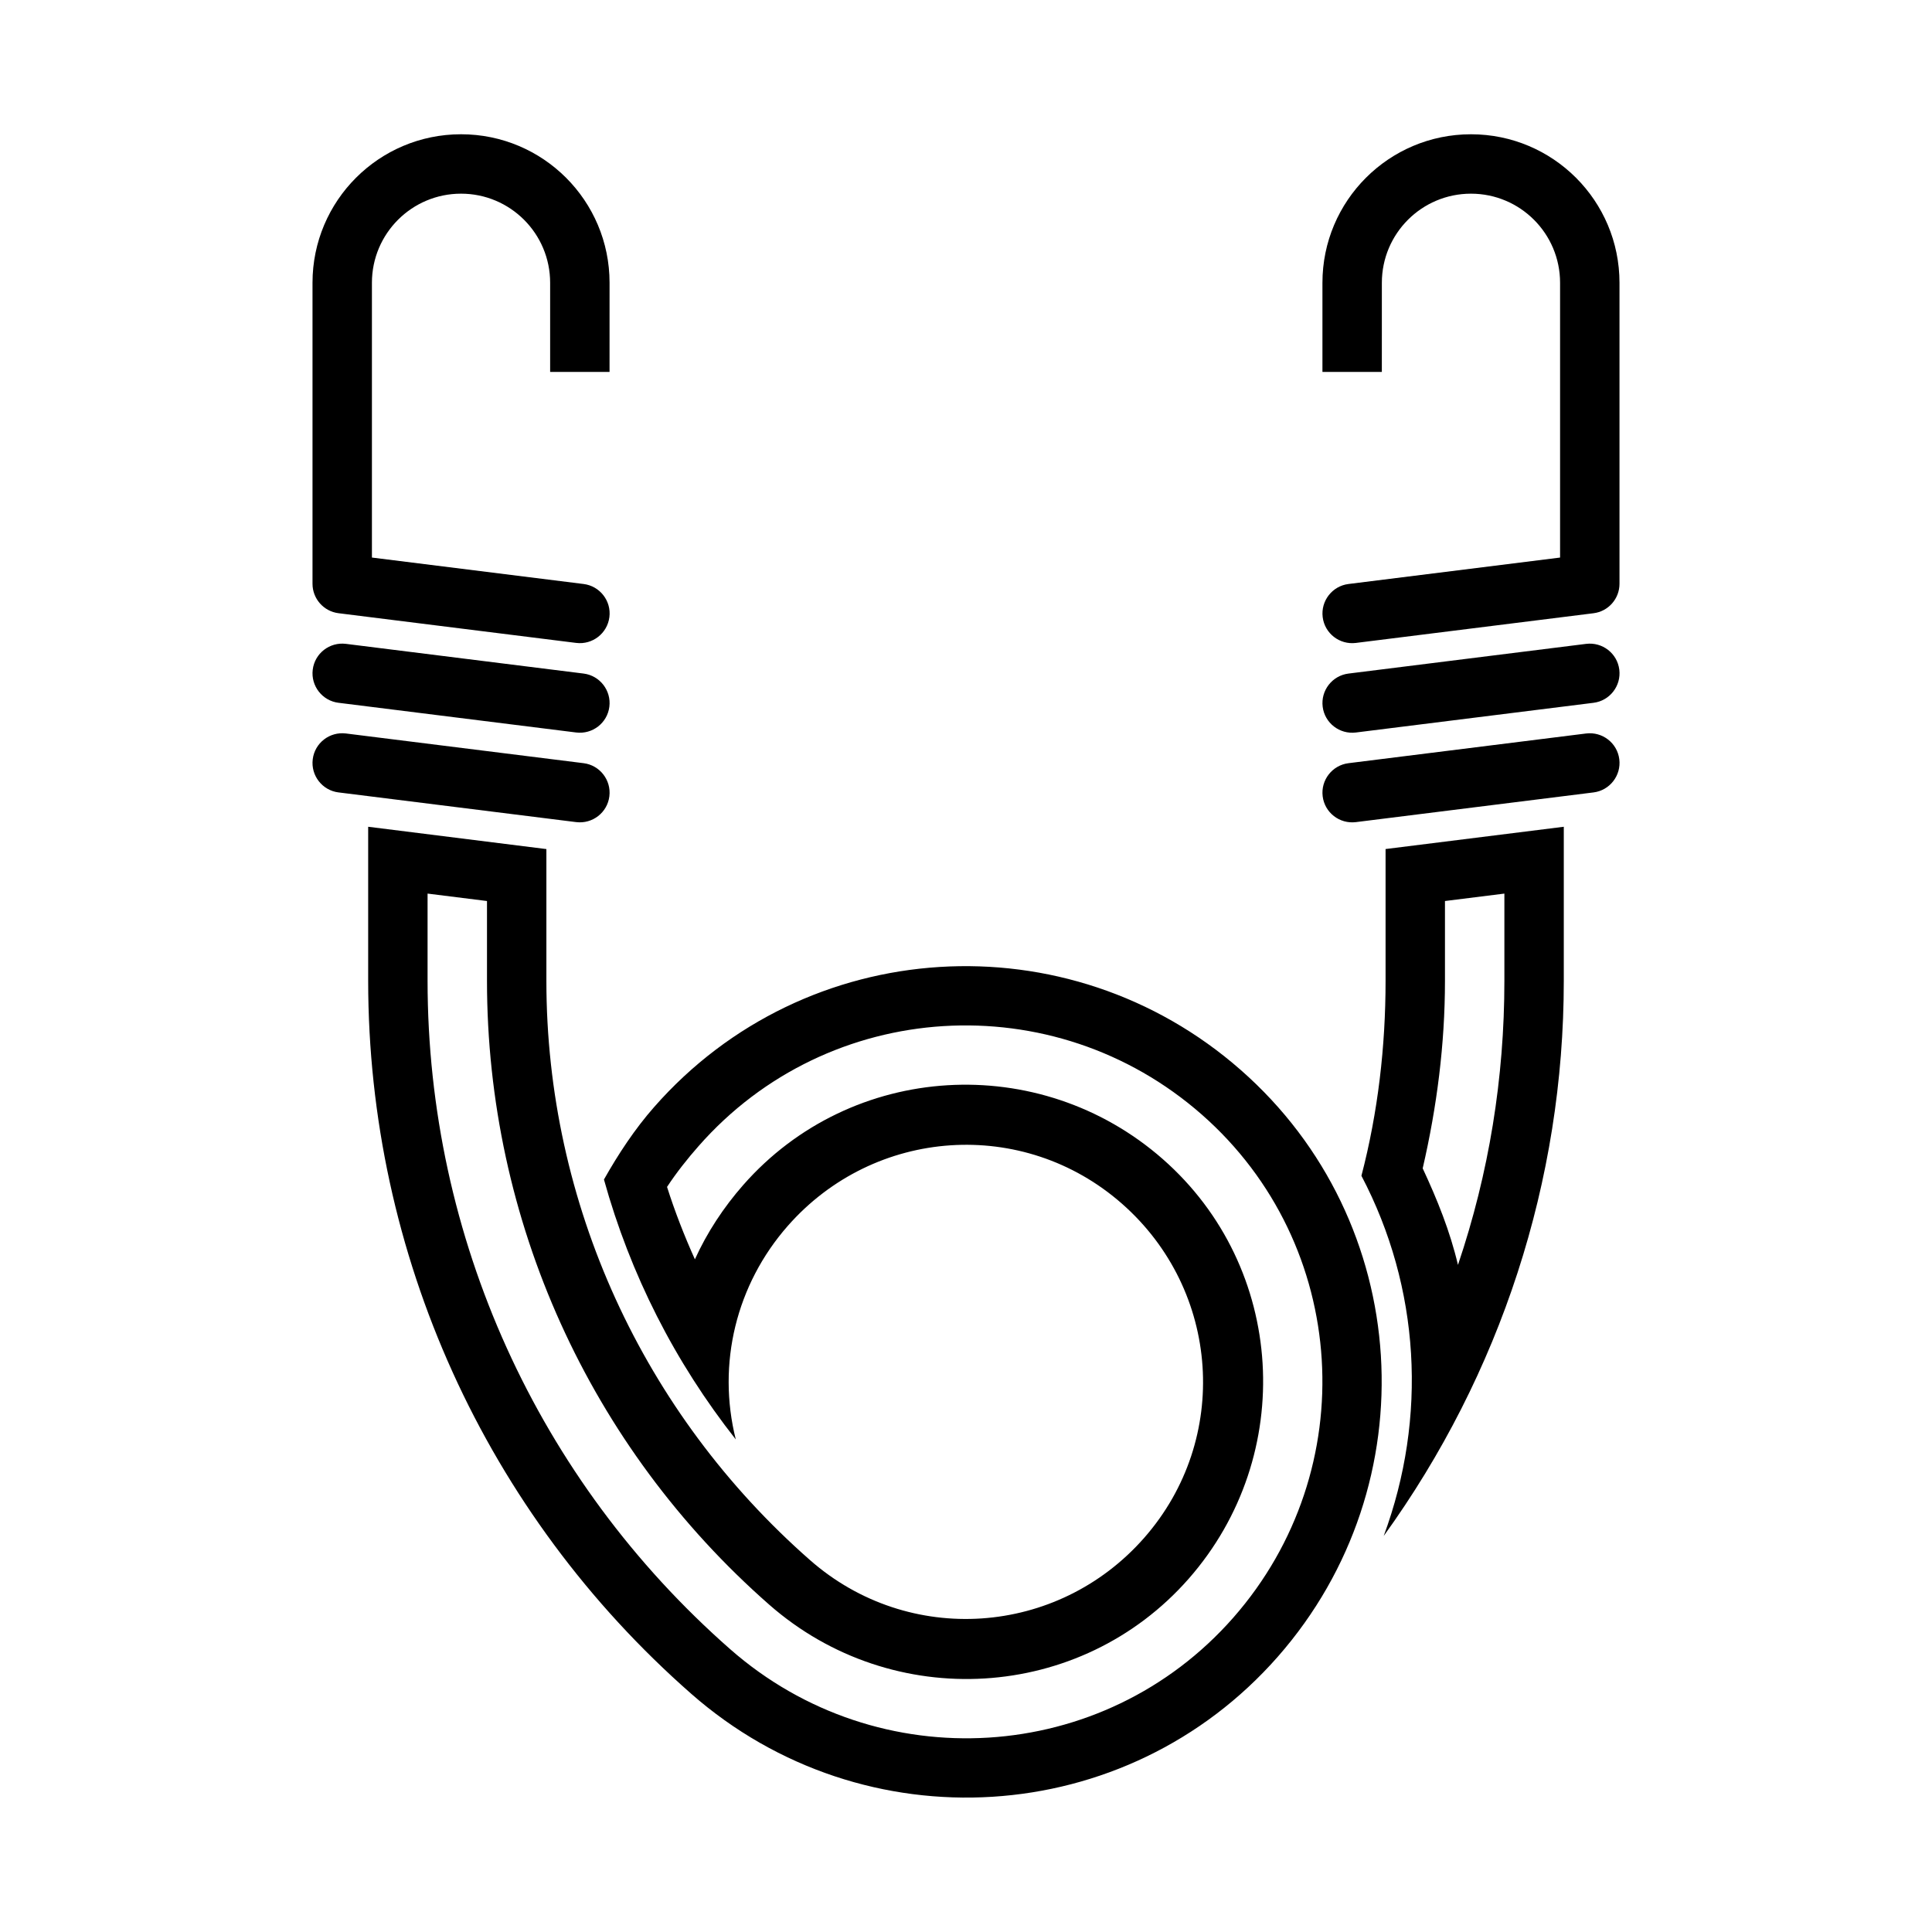
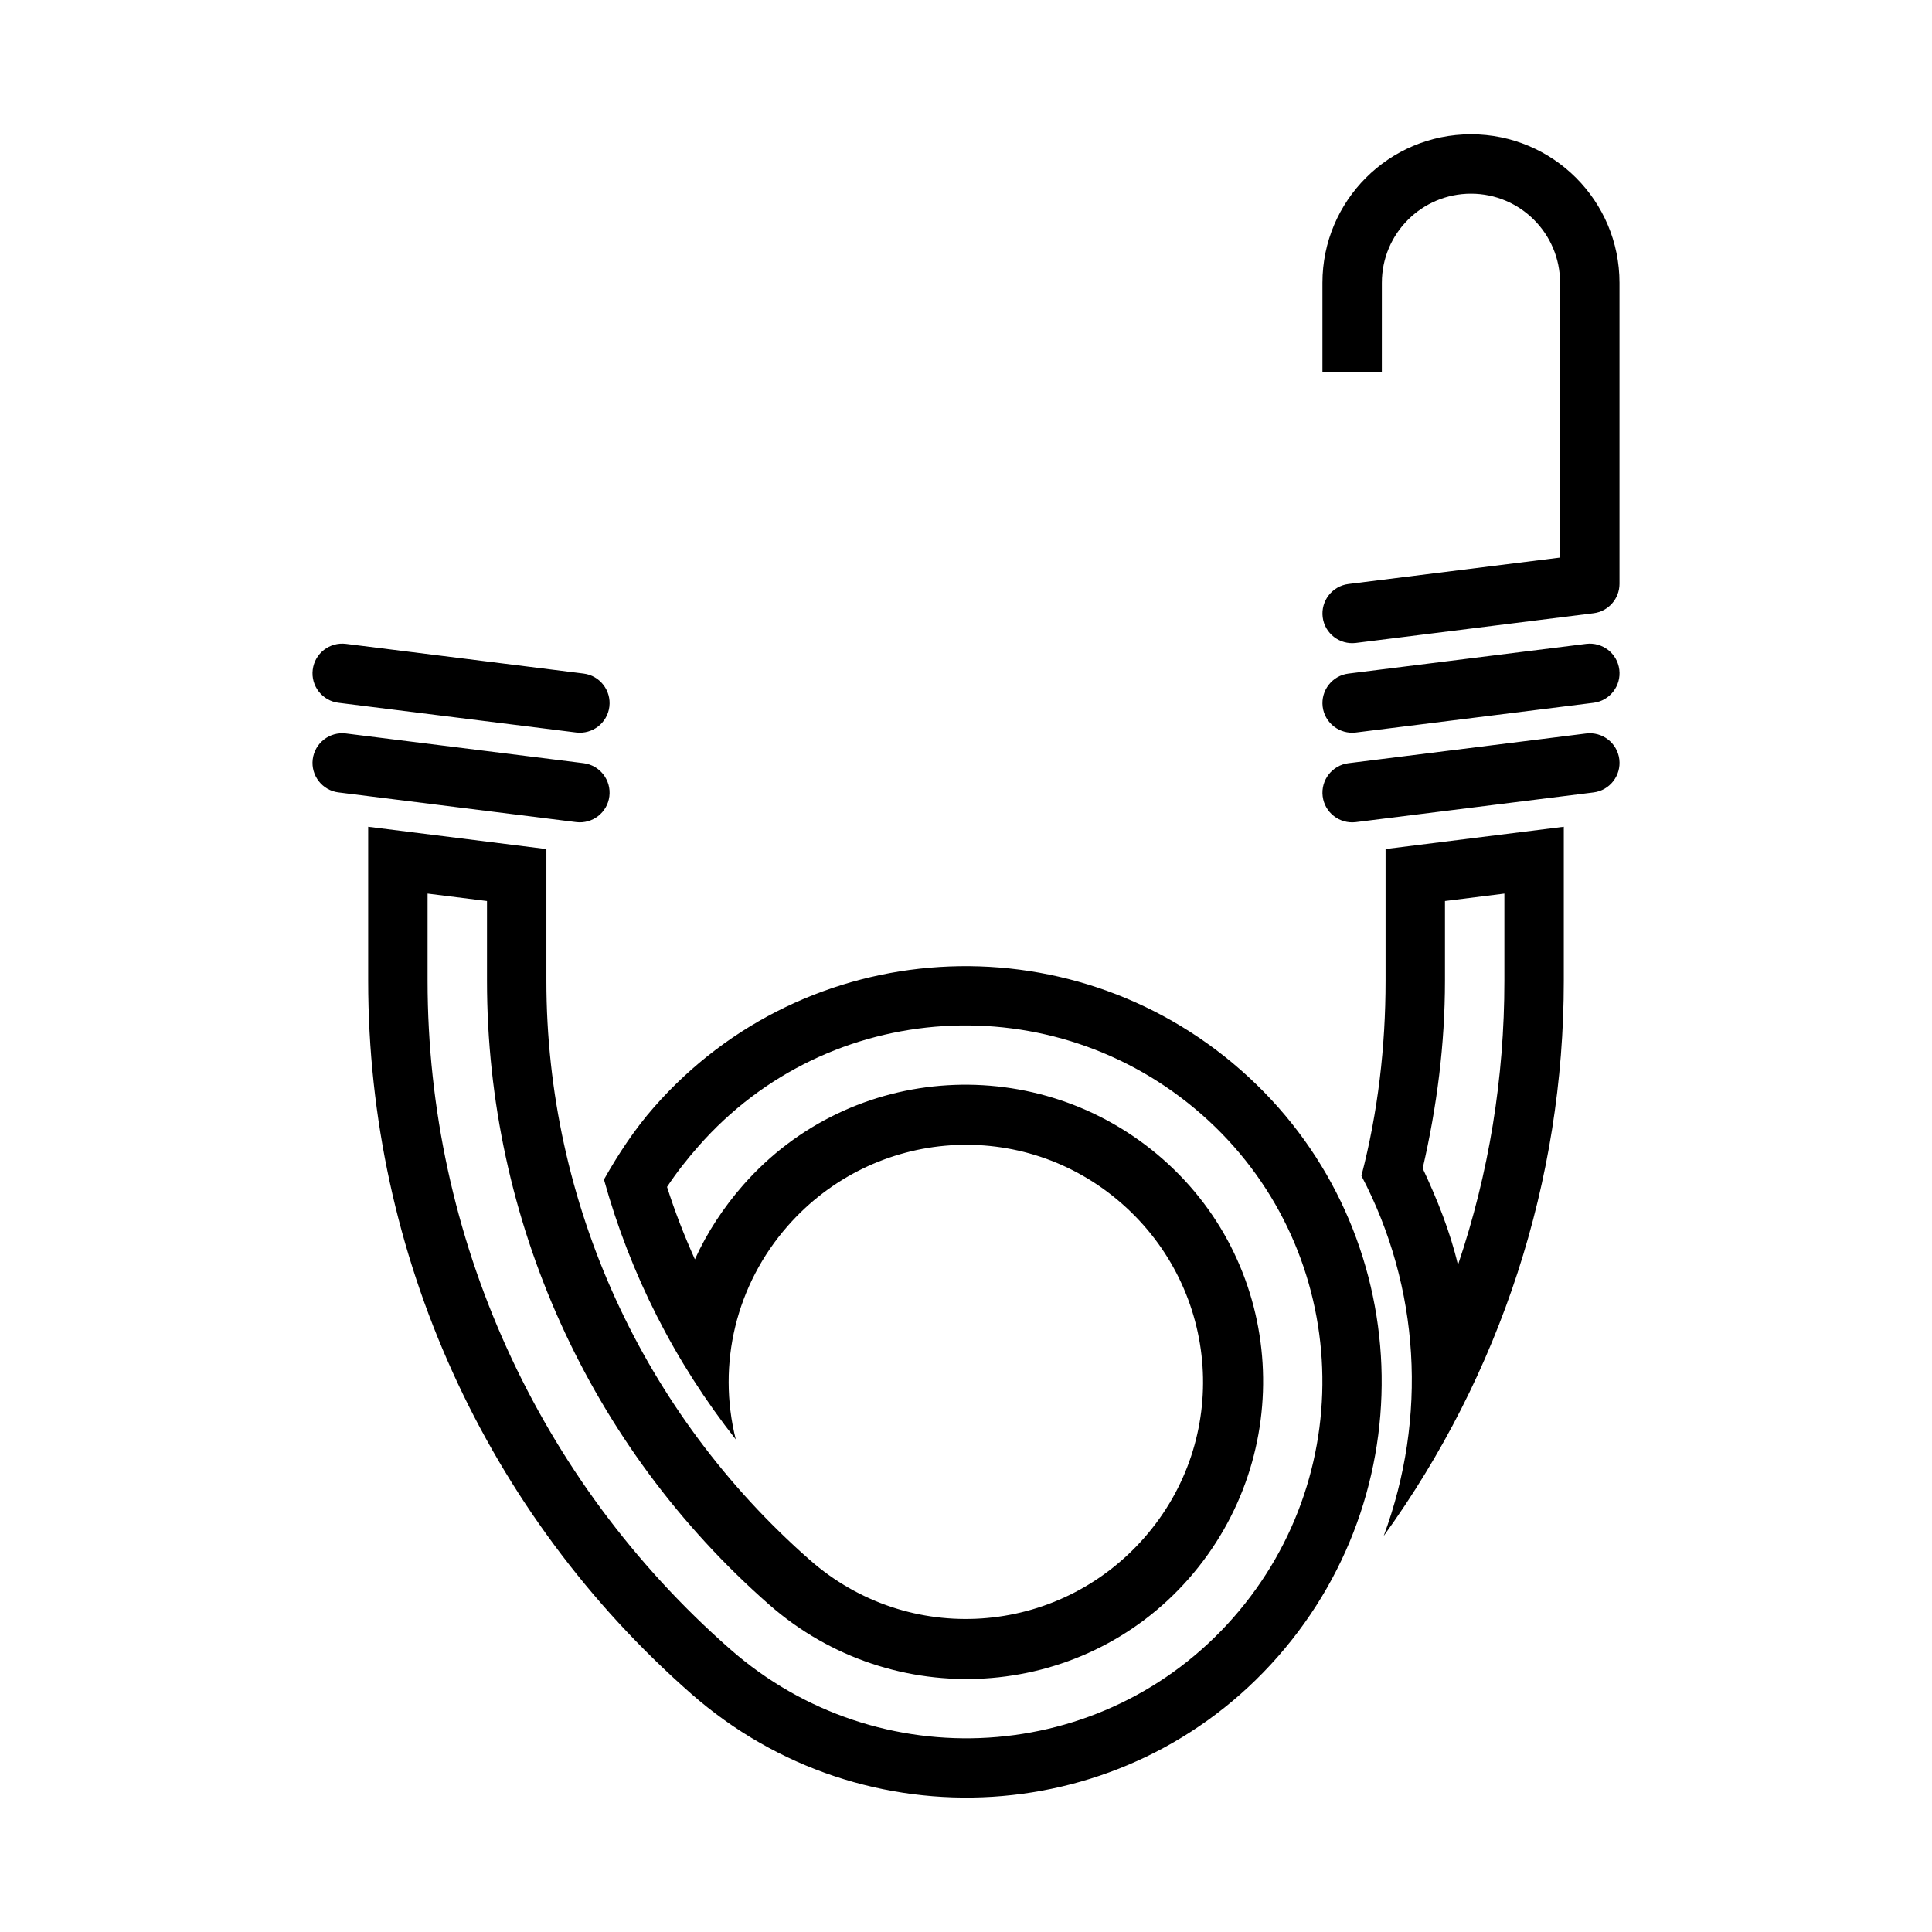
<svg xmlns="http://www.w3.org/2000/svg" fill="#000000" width="800px" height="800px" version="1.1" viewBox="144 144 512 512">
  <g>
-     <path d="m305.54 218.94c0-21.742-17.617-39.359-39.359-39.359-21.746 0-39.363 17.617-39.363 39.359v79.758c0 3.969 2.961 7.32 6.894 7.809l62.977 7.871c4.316 0.539 8.254-2.516 8.805-6.828 0.551-4.316-2.535-8.25-6.836-8.785l-56.094-7.008v-72.816c0-13.051 10.578-23.617 23.617-23.617 13.035 0 23.613 10.566 23.613 23.617v23.617h15.742z" />
    <path d="m233.71 330.25c-4.301-0.535-7.371-4.473-6.832-8.785 0.535-4.316 4.469-7.371 8.801-6.836l62.977 7.871c4.297 0.535 7.367 4.473 6.832 8.785-0.535 4.312-4.473 7.367-8.801 6.832l-62.977-7.871z" />
    <path d="m233.71 354c-4.301-0.535-7.371-4.473-6.832-8.785 0.535-4.316 4.469-7.371 8.801-6.836l62.977 7.871c4.297 0.535 7.367 4.473 6.832 8.785-0.535 4.312-4.473 7.367-8.801 6.832l-62.977-7.871z" />
    <path d="m241.57 363.1v40.836c0.016 72.473 31.133 141.11 85.609 188.93 45.734 40.164 115.32 35.91 155.47-9.84 40.16-45.738 35.91-115.32-9.84-155.47-45.738-40.164-115.33-35.914-155.47 9.84-5.102 5.793-9.492 12.465-13.285 19.188 6.988 25.16 18.762 48.352 34.934 68.879-5.023-20.07 0.125-41.039 13.773-56.578 22.957-26.137 62.426-28.859 88.562-5.902 26.133 22.953 28.855 62.422 5.902 88.559-22.953 26.137-62.426 28.859-88.559 5.902-44.273-38.871-69.867-94.605-69.867-153.5v-34.93zm15.742 17.711 15.746 1.969v21.156c0 63.434 27.125 123.48 74.785 165.31 32.684 28.688 82.52 25.781 111.19-6.887 28.684-32.684 25.781-82.523-6.887-111.19-32.688-28.688-82.523-25.781-111.2 6.887-5.133 5.84-9.594 12.594-12.789 19.68-2.82-6.281-5.305-12.637-7.383-19.188 2.457-3.746 5.406-7.473 8.363-10.824 34.434-39.203 94.133-42.797 133.34-8.363 39.199 34.43 42.793 94.129 8.363 133.33-34.434 39.203-94.129 42.797-133.33 8.363-51.059-44.84-80.184-109.17-80.199-177.12z" />
    <path d="m494.46 242.56h15.742l0.004-23.617c0-13.051 10.578-23.617 23.617-23.617 13.035 0 23.613 10.566 23.613 23.617v72.816l-56.078 7.008c-4.297 0.535-7.367 4.473-6.832 8.785s4.473 7.367 8.801 6.832l62.977-7.871c3.934-0.488 6.879-3.844 6.879-7.809v-79.762c0-21.742-17.617-39.359-39.359-39.359-21.742 0-39.363 17.617-39.363 39.359z" />
    <path d="m566.3 330.25c4.297-0.535 7.367-4.473 6.832-8.785-0.535-4.312-4.473-7.367-8.801-6.832l-62.977 7.871c-4.297 0.535-7.367 4.473-6.832 8.785s4.473 7.367 8.801 6.832z" />
    <path d="m566.3 354c4.297-0.535 7.367-4.473 6.832-8.785-0.535-4.312-4.473-7.367-8.801-6.832l-62.977 7.871c-4.297 0.535-7.367 4.473-6.832 8.785s4.473 7.367 8.801 6.832z" />
    <path d="m558.42 363.1-47.23 5.906v34.93c0 17.414-2.004 34.816-6.398 51.66 15.559 29.633 17.523 64.055 5.906 95.449 31-42.934 47.723-94.176 47.723-147.11zm-15.742 17.711v23.125c0 25.727-4.066 50.906-12.301 75.277-2.094-8.895-5.477-17.289-9.348-25.586 3.777-16.324 5.902-32.938 5.902-49.691v-21.156z" />
  </g>
</svg>